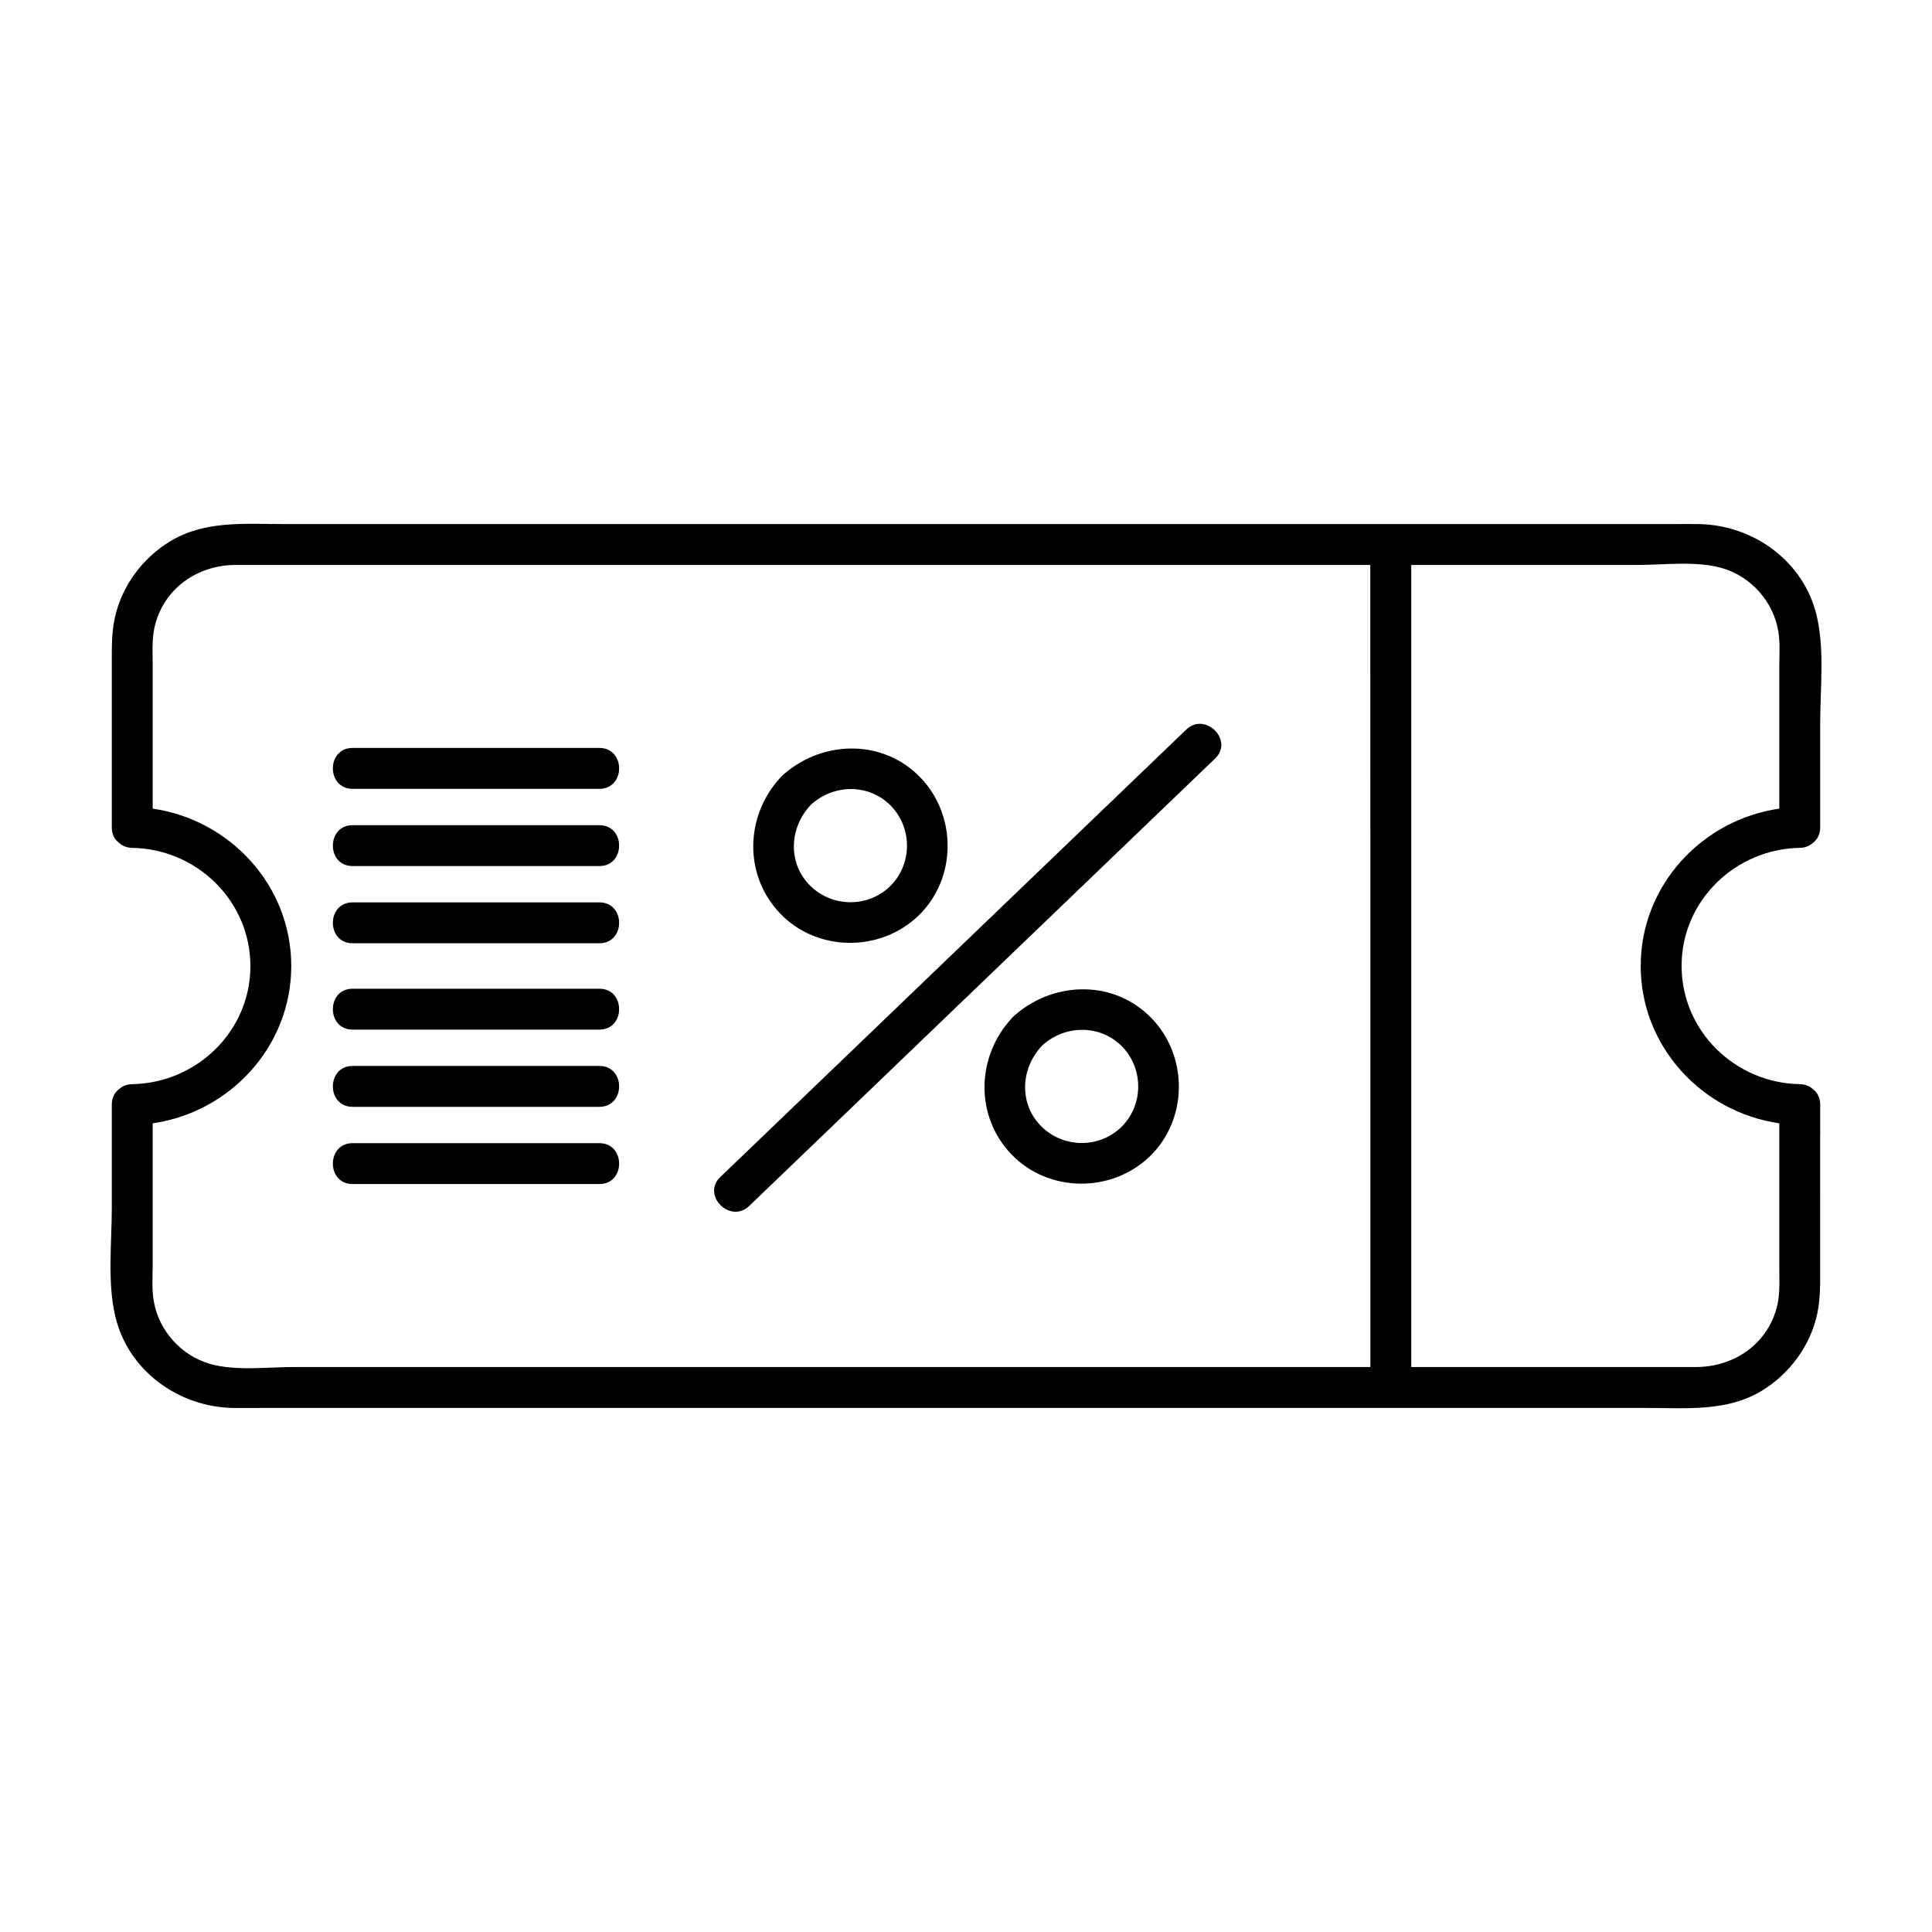
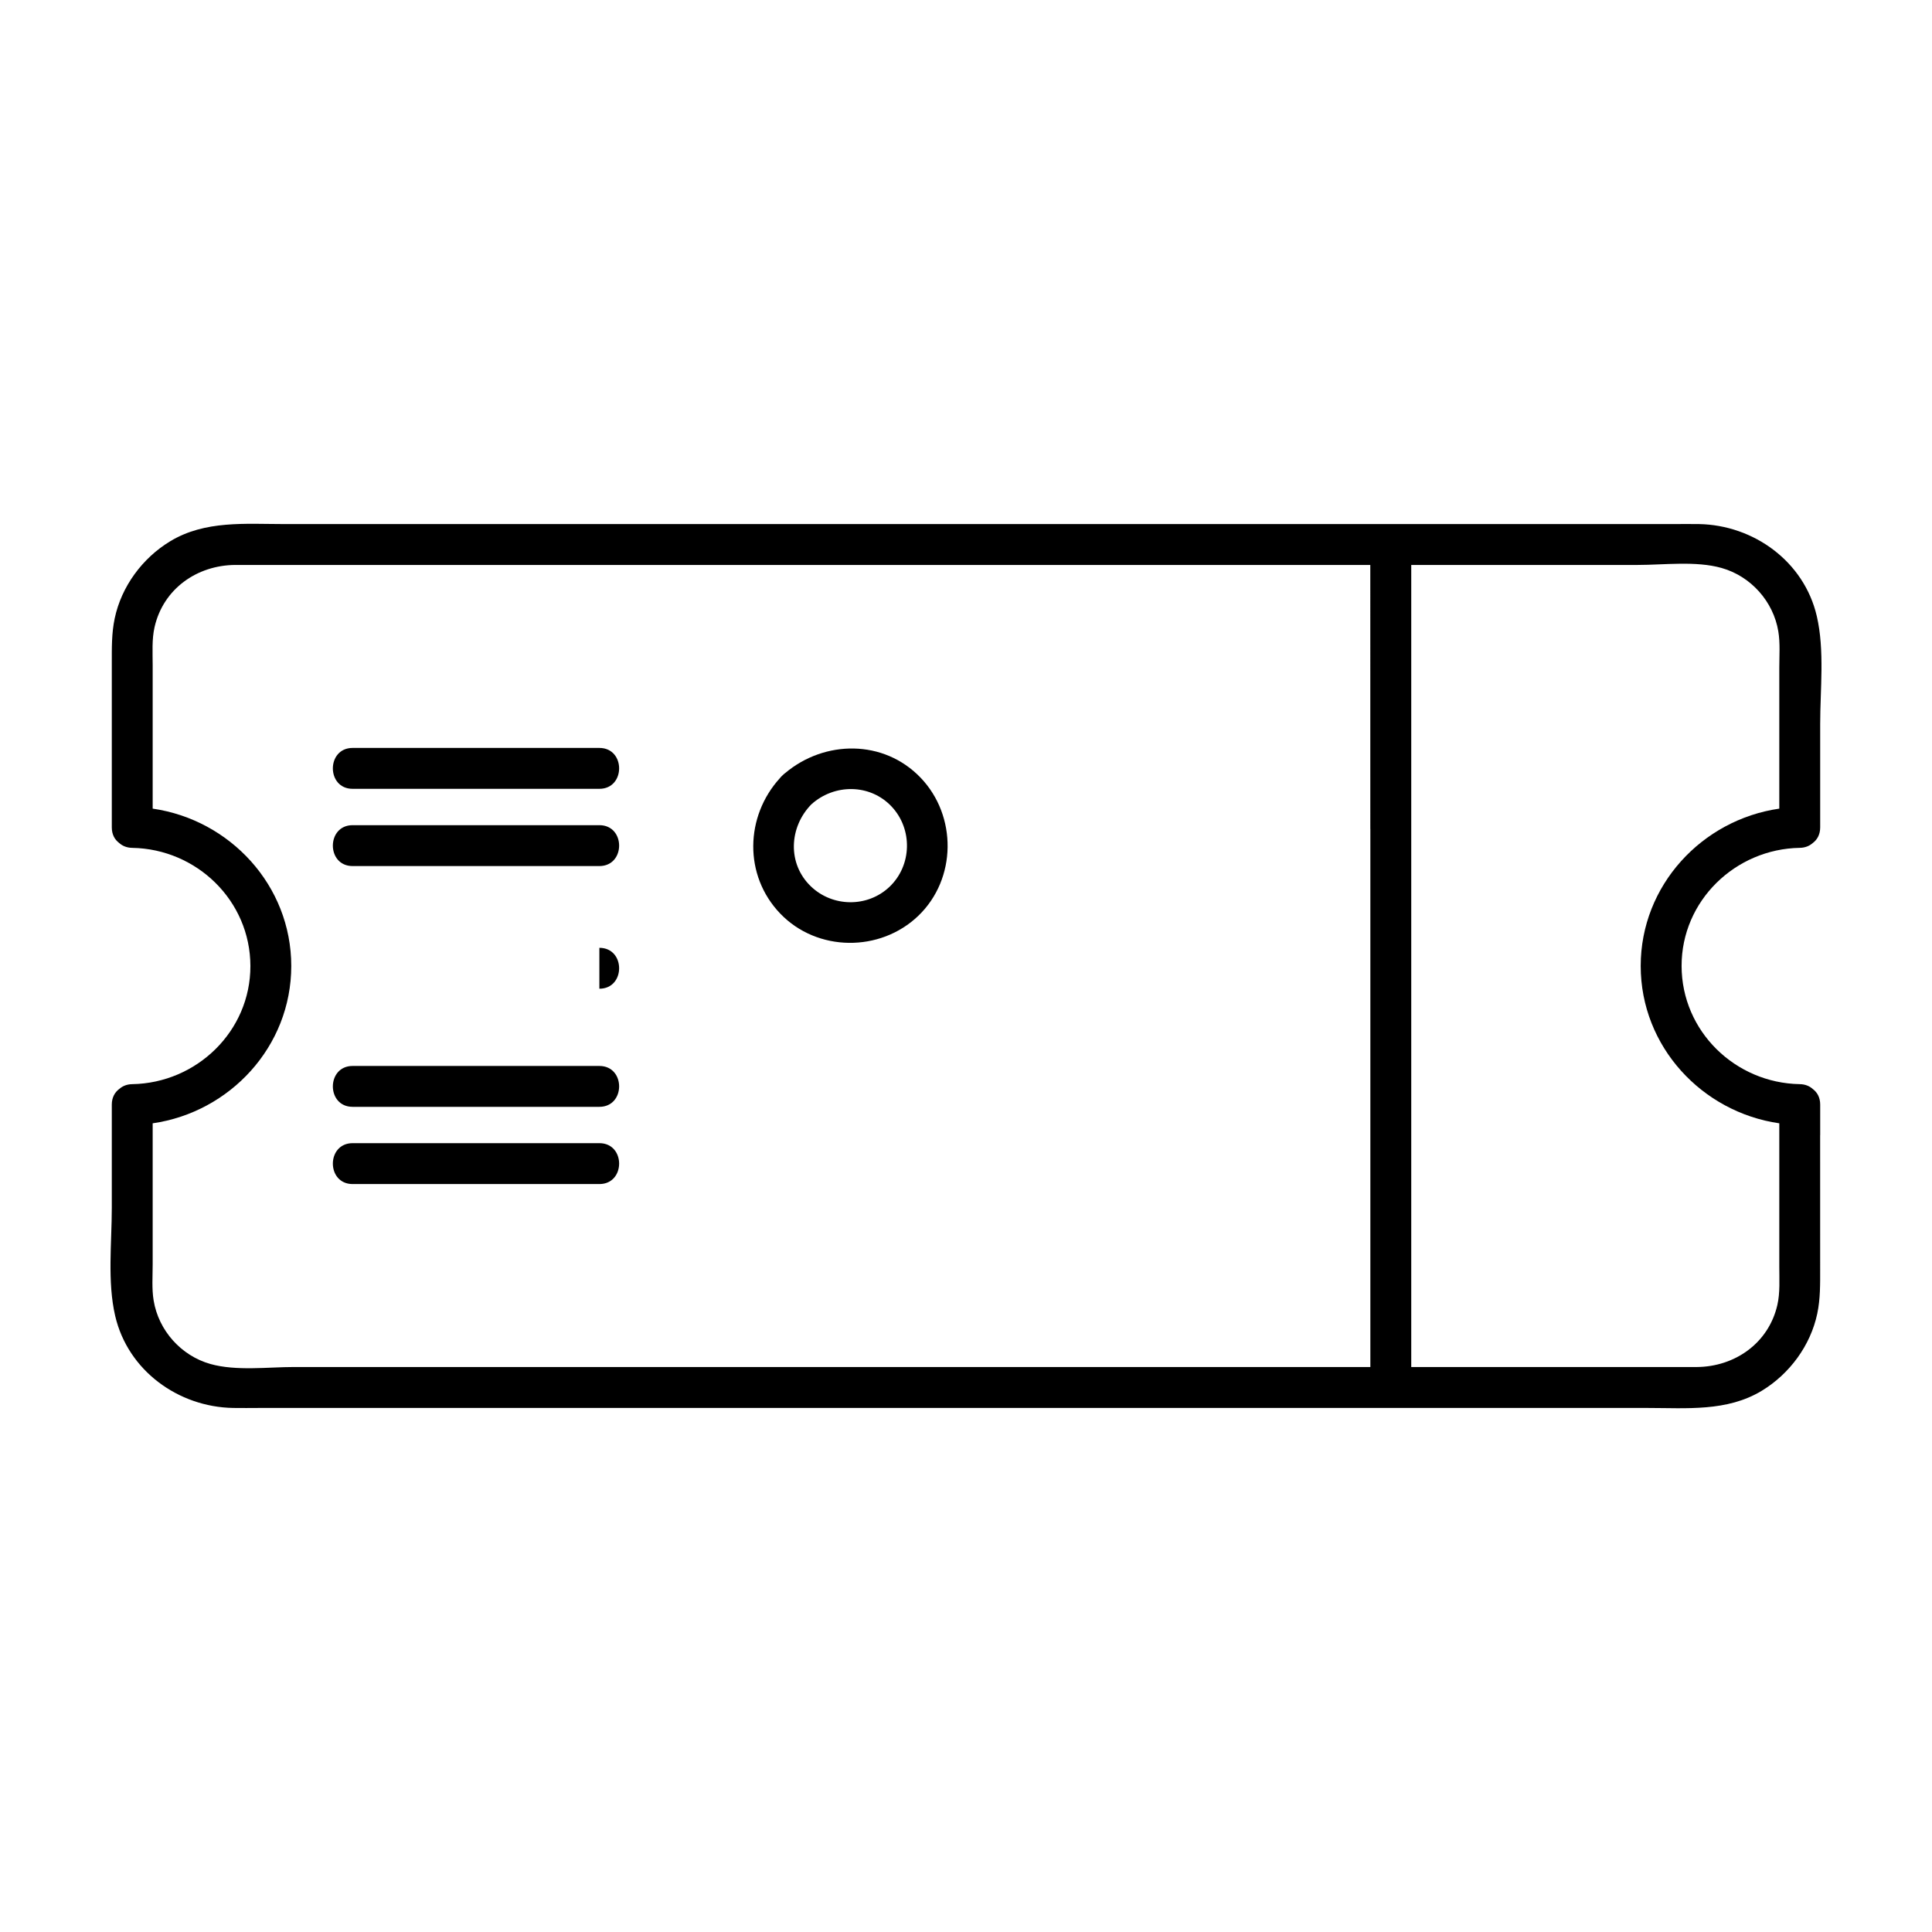
<svg xmlns="http://www.w3.org/2000/svg" fill="#000000" width="800px" height="800px" version="1.1" viewBox="144 144 512 512">
  <g>
    <path d="m626.37 444.81v-8.086c0-1.879-0.789-3.25-1.945-4.109-0.852-0.777-2.004-1.281-3.477-1.305-17.09-0.293-31.281-14.016-31.309-31.312-0.023-17.297 14.254-31.02 31.309-31.309 1.438-0.023 2.57-0.508 3.414-1.25 1.184-0.863 2.004-2.246 2.004-4.168v-27.371c0-9.195 1.211-19.562-0.898-28.621-3.359-14.473-16.707-24.141-31.25-24.395-2.312-0.039-4.625 0-6.934 0h-367.96c-10.281 0-21-1.027-30.219 4.555-7.367 4.457-12.922 11.98-14.707 20.434-0.836 3.949-0.77 7.859-0.77 11.855v43.551c0 1.879 0.789 3.25 1.941 4.109 0.852 0.777 2.012 1.281 3.477 1.305 17.094 0.289 31.285 14.016 31.312 31.309 0.023 17.289-14.254 31.02-31.312 31.312-1.43 0.02-2.562 0.504-3.406 1.246-1.188 0.863-2.012 2.254-2.012 4.172v27.371c0 9.195-1.211 19.566 0.898 28.625 3.359 14.473 16.707 24.137 31.25 24.395 2.309 0.047 4.621 0 6.934 0h367.95c10.281 0 21.004 1.027 30.223-4.551 7.359-4.457 12.922-11.984 14.707-20.434 0.836-3.949 0.77-7.863 0.77-11.859l-0.004-35.469zm-119.21-81.148v142.61h-285.2c-6.957 0-15.41 1.117-22.215-0.805-7.75-2.195-13.715-8.863-15.027-16.816-0.516-3.098-0.258-6.438-0.258-9.574v-37.387c20.461-2.941 36.727-20.324 36.727-41.695s-16.27-38.754-36.727-41.699v-37.992c0-3.352-0.246-6.871 0.508-10.148 2.324-10.121 11.25-16.375 21.371-16.438 2.781-0.016 5.562 0 8.344 0h292.46l0.004 69.941zm107.86 126.17c-2.324 10.121-11.25 16.375-21.371 16.445-2.781 0.016-5.562 0-8.344 0h-67.309v-212.56h60.035c6.957 0 15.406-1.125 22.215 0.805 7.75 2.191 13.715 8.863 15.027 16.812 0.516 3.102 0.258 6.445 0.258 9.574v37.387c-20.465 2.949-36.727 20.328-36.727 41.699s16.27 38.754 36.727 41.695v37.996c-0.008 3.348 0.238 6.875-0.512 10.148z" />
    <path d="m387.37 386.69c10.184-9.785 10.305-26.484 0.586-36.605-9.77-10.176-25.426-9.996-35.855-1.23-0.258 0.188-0.504 0.398-0.746 0.645-0.258 0.23-0.48 0.473-0.676 0.719-9.219 10.125-9.629 25.766 0.09 35.887 9.781 10.188 26.48 10.305 36.602 0.586zm-28.355-29.523c6.074-5.488 15.551-5.516 21.281 0.586 5.617 5.984 5.394 15.613-0.586 21.281-5.824 5.508-15.062 5.379-20.816-0.133-6.289-6.035-5.773-15.715 0.121-21.734z" />
-     <path d="m413.38 412.67c-0.258 0.188-0.508 0.395-0.746 0.641-0.258 0.238-0.48 0.48-0.676 0.727-9.219 10.125-9.629 25.766 0.09 35.883 9.777 10.184 26.484 10.309 36.605 0.586 10.184-9.777 10.305-26.484 0.586-36.605-9.777-10.184-25.43-10-35.859-1.23zm27.609 30.168c-5.82 5.512-15.059 5.379-20.816-0.133-6.289-6.027-5.773-15.707 0.121-21.73 6.082-5.488 15.559-5.516 21.285 0.586 5.617 5.988 5.394 15.617-0.59 21.277z" />
-     <path d="m458.35 337.36-41.594 39.945c-22.219 21.336-44.441 42.676-66.652 64.016-5.074 4.867-10.141 9.738-15.215 14.602-5.039 4.84 2.625 12.496 7.664 7.664l41.594-39.945c22.219-21.336 44.438-42.676 66.652-64.016l15.215-14.605c5.039-4.84-2.633-12.492-7.664-7.66z" />
    <path d="m302.84 342.21h-65.395c-6.973 0-6.984 10.836 0 10.836h65.395c6.977 0 6.988-10.836 0-10.836z" />
    <path d="m302.84 362.68h-65.395c-6.973 0-6.984 10.836 0 10.836h65.395c6.977 0 6.988-10.836 0-10.836z" />
-     <path d="m302.84 383.14h-65.395c-6.973 0-6.984 10.836 0 10.836h65.395c6.977 0.008 6.988-10.836 0-10.836z" />
-     <path d="m302.84 406.02h-65.395c-6.973 0-6.984 10.836 0 10.836h65.395c6.977 0.004 6.988-10.836 0-10.836z" />
+     <path d="m302.84 406.02h-65.395h65.395c6.977 0.004 6.988-10.836 0-10.836z" />
    <path d="m302.84 426.49h-65.395c-6.973 0-6.984 10.832 0 10.832h65.395c6.977 0 6.988-10.832 0-10.832z" />
    <path d="m302.84 446.95h-65.395c-6.973 0-6.984 10.836 0 10.836h65.395c6.977 0.008 6.988-10.836 0-10.836z" />
  </g>
</svg>